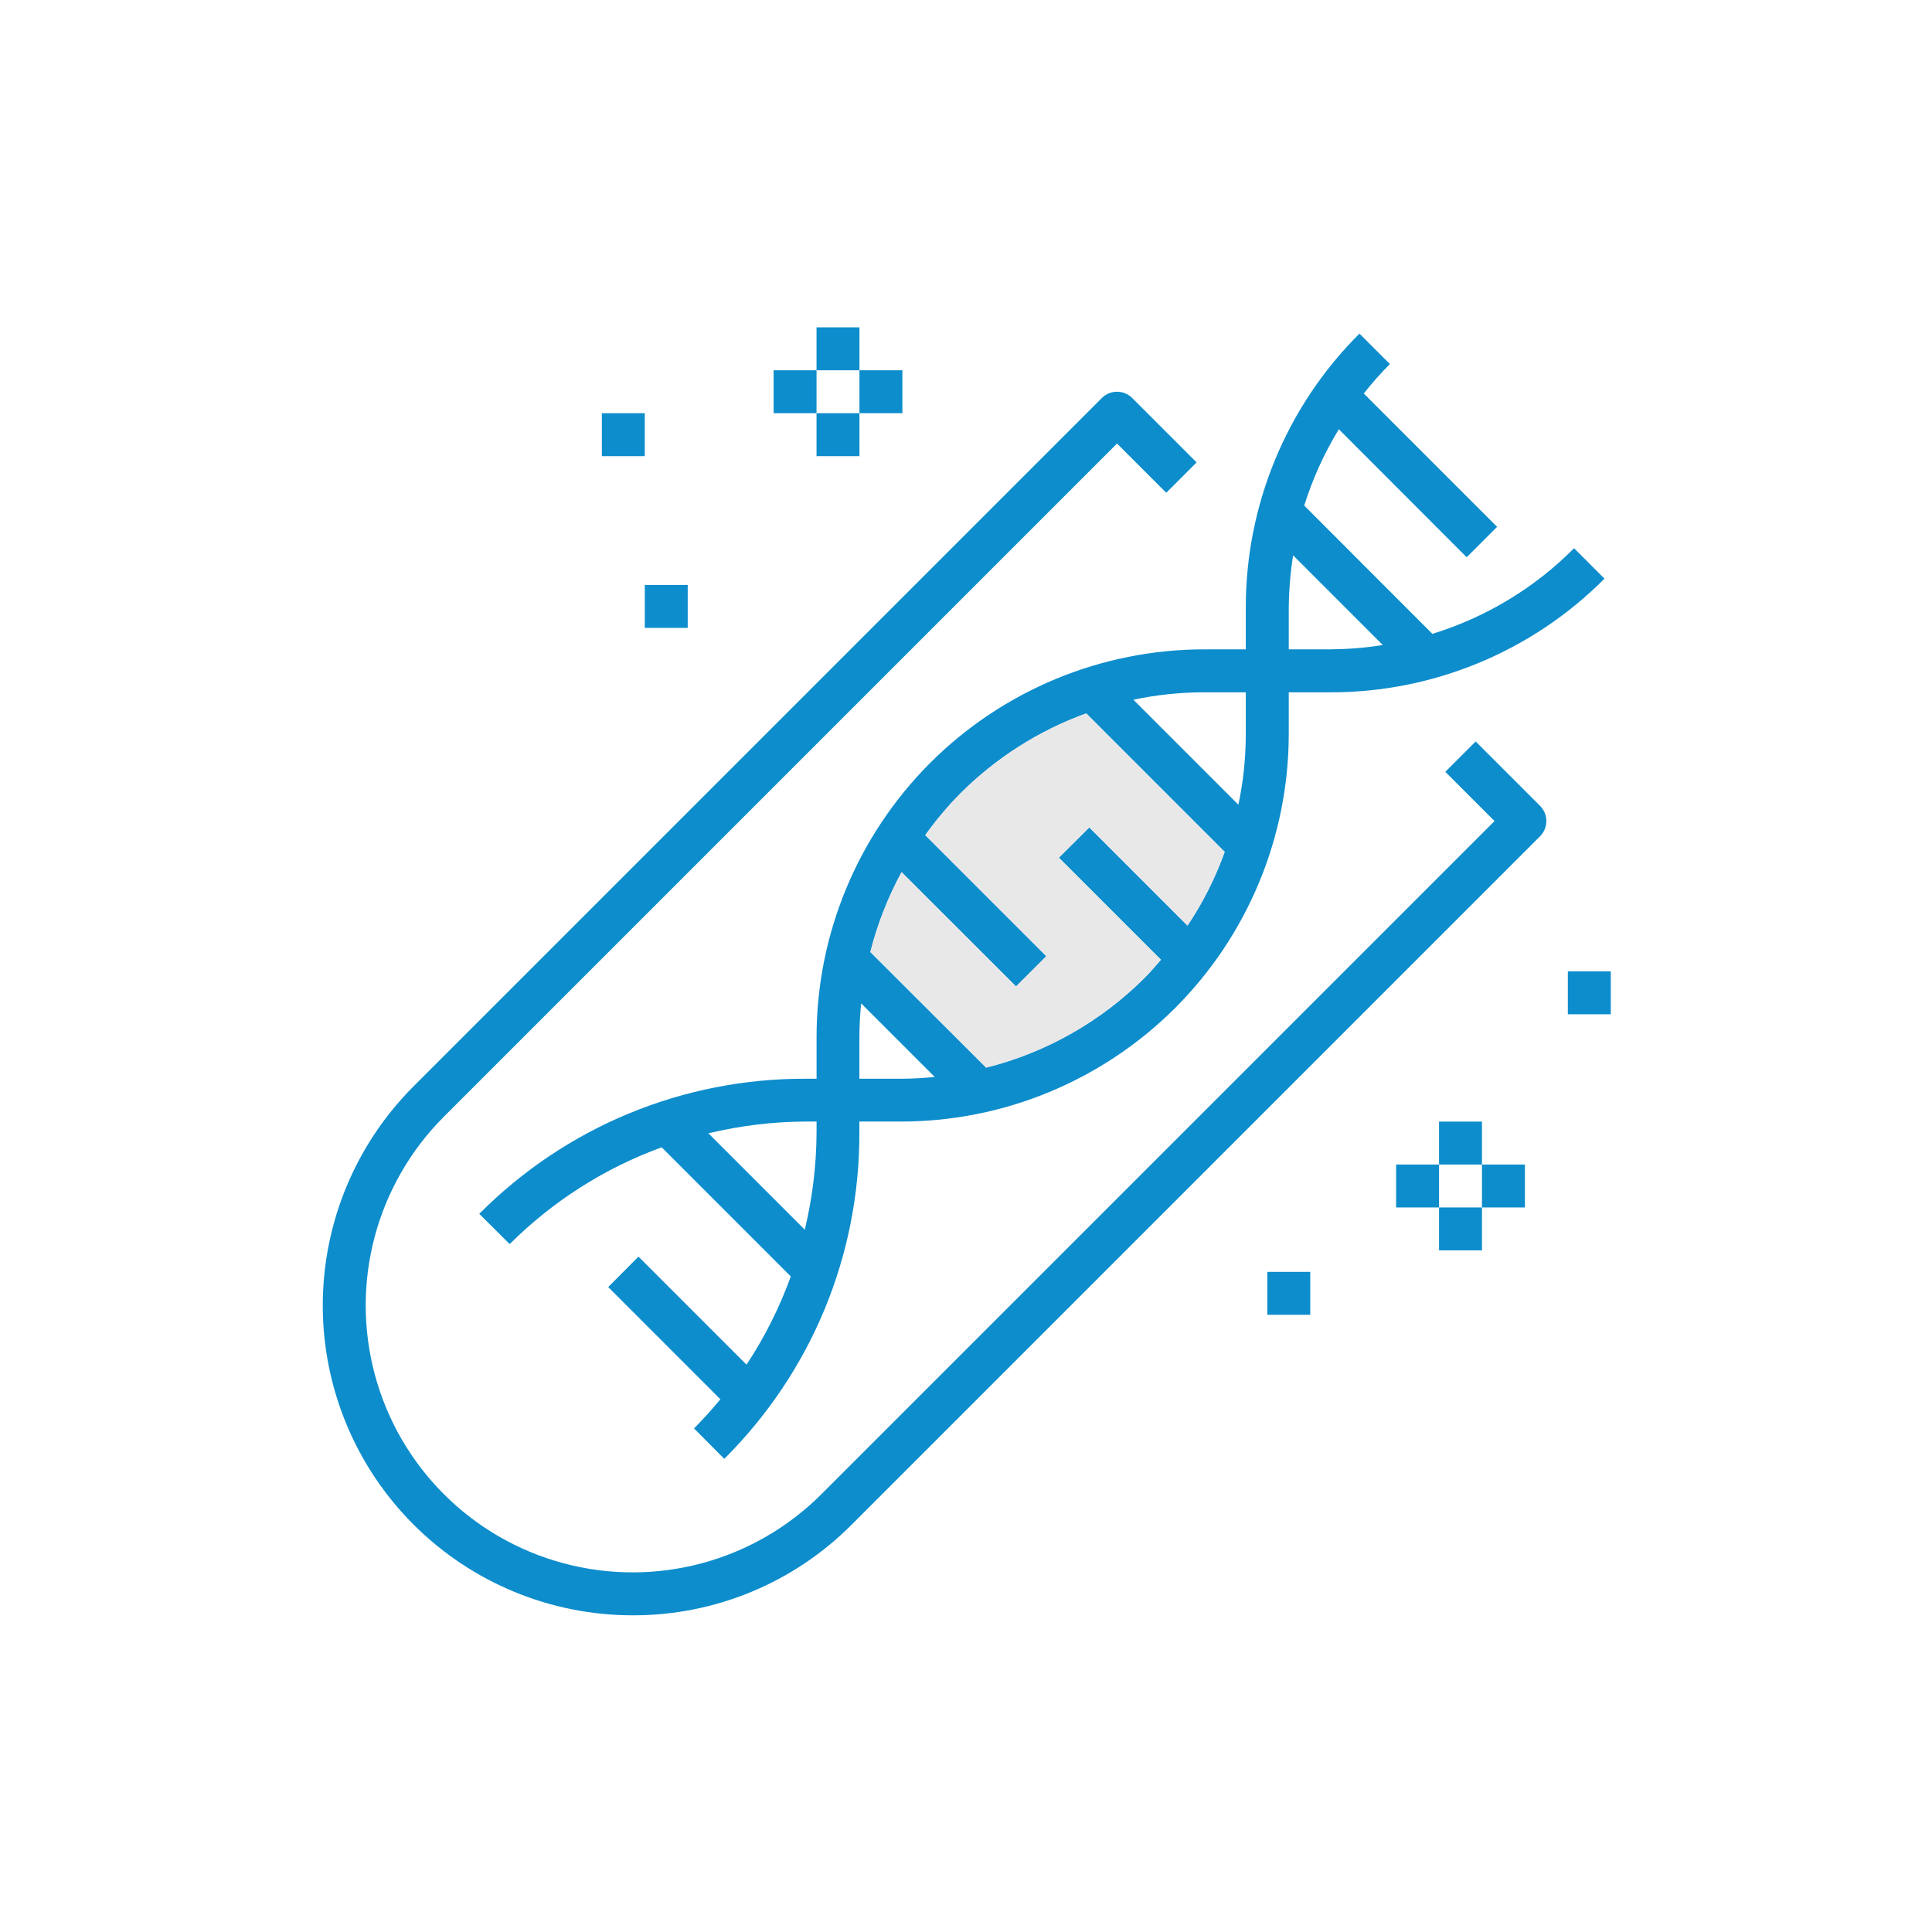
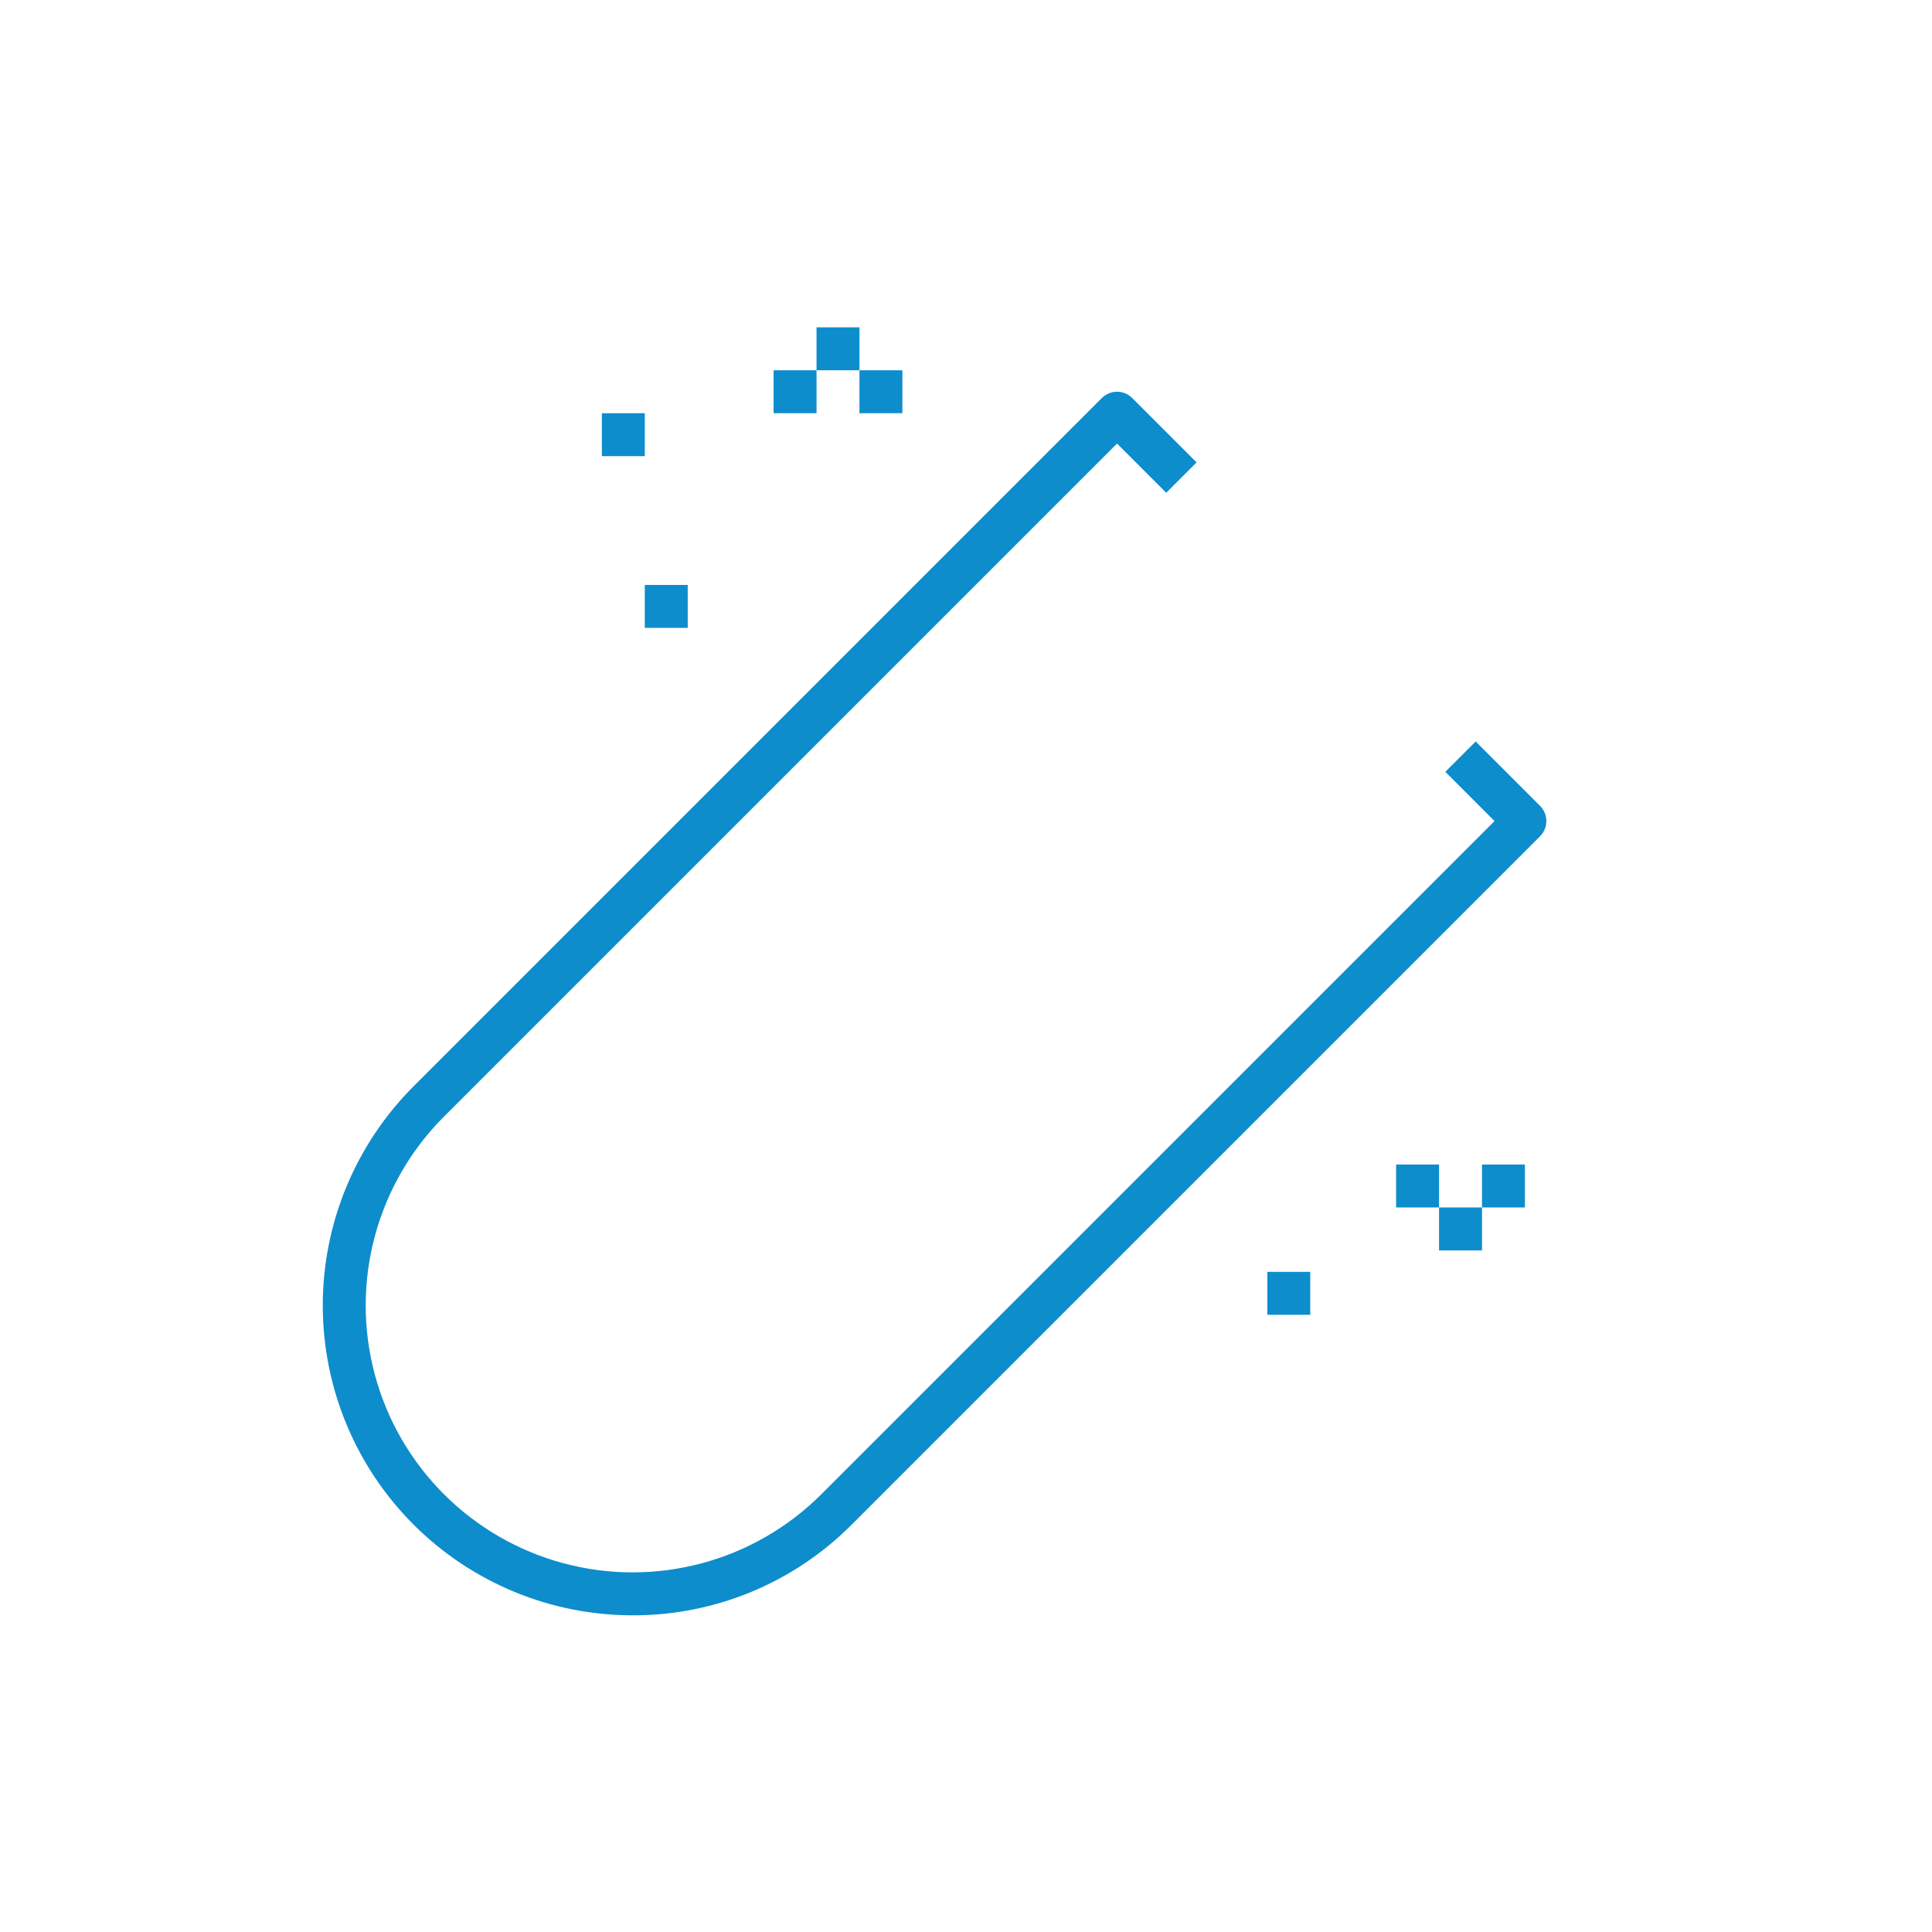
<svg xmlns="http://www.w3.org/2000/svg" version="1.1" id="Layer_1" x="0px" y="0px" width="150px" height="150px" viewBox="0 0 150 150" enable-background="new 0 0 150 150" xml:space="preserve">
  <g>
    <path fill="#0D8DCC" d="M49.119,125.413c6.384,0.018,12.51-2.52,17.011-7.046l53.441-53.441c0.65-0.651,0.65-1.706,0-2.357l-5-5   l-2.356,2.356l3.821,3.822l-52.262,52.262c-5.235,5.236-12.866,7.28-20.019,5.364c-7.152-1.916-12.739-7.503-14.655-14.655   s0.128-14.783,5.364-20.019l52.262-52.262l3.821,3.822l2.356-2.357l-5-5h0.001c-0.651-0.65-1.706-0.65-2.357,0L32.107,84.344   c-4.512,4.512-7.047,10.63-7.047,17.012c0,6.38,2.535,12.499,7.047,17.011S42.737,125.412,49.119,125.413L49.119,125.413z" />
-     <path fill="#0D8DCC" d="M122.21,42.564c-3.063,3.088-6.838,5.363-11,6.65l-9.95-9.962c0.65-2.075,1.55-4.062,2.688-5.925   l9.925,9.938l2.362-2.362l-10.35-10.35c0.625-0.8,1.3-1.562,2.025-2.287l-2.362-2.363c-5.663,5.638-8.838,13.3-8.825,21.3v3.212   H93.51c-7.987,0-15.65,3.175-21.3,8.825c-5.637,5.65-8.812,13.3-8.812,21.287v3.226h-0.863c-4.7-0.013-9.362,0.899-13.712,2.699   c-4.35,1.8-8.288,4.45-11.613,7.788l2.363,2.35c3.337-3.325,7.362-5.9,11.8-7.513l10.025,10.025   c-0.875,2.412-2.025,4.712-3.438,6.85l-8.388-8.388l-2.35,2.362l8.712,8.713c-0.65,0.775-1.325,1.537-2.05,2.263l2.35,2.362   c3.337-3.325,5.987-7.263,7.788-11.612c1.8-4.35,2.712-9.013,2.7-13.713v-0.862h3.225c7.987,0,15.637-3.175,21.287-8.812   c5.65-5.65,8.825-13.313,8.825-21.3v-3.212h3.213c7.999,0.013,15.662-3.163,21.3-8.825L122.21,42.564z M63.398,87.938   c-0.013,2.538-0.325,5.075-0.913,7.538l-7.487-7.487c2.462-0.588,5-0.9,7.537-0.913h0.863V87.938z M69.948,83.752h-3.225v-3.213   c0-0.9,0.05-1.775,0.137-2.638l5.713,5.713C71.71,83.701,70.823,83.752,69.948,83.752 M92.197,71.864l-7.625-7.625l-2.362,2.35   l7.925,7.925c-0.412,0.475-0.812,0.95-1.25,1.388c-3.399,3.4-7.662,5.825-12.324,6.987l-8.988-8.974   c0.55-2.163,1.362-4.25,2.425-6.2l8.887,8.875l2.351-2.35l-9.4-9.4c0.825-1.15,1.737-2.237,2.737-3.25   c2.762-2.75,6.087-4.875,9.762-6.2l10.75,10.75C94.359,68.152,93.397,70.077,92.197,71.864 M96.723,56.964   c0,1.85-0.188,3.7-0.575,5.513l-8.15-8.15c1.812-0.388,3.663-0.575,5.513-0.575h3.213V56.964z M103.272,50.415h-3.213v-3.212   c0.013-1.375,0.125-2.737,0.338-4.087l6.962,6.962C106.01,50.302,104.646,50.402,103.272,50.415" />
-     <path fill="#E8E8E8" d="M84.572,64.239l-2.362,2.35l7.925,7.925c-0.412,0.475-0.812,0.95-1.25,1.388   c-3.399,3.4-7.662,5.825-12.324,6.987l-8.988-8.975c0.55-2.163,1.362-4.25,2.425-6.2l8.887,8.875l2.351-2.35l-9.4-9.4   c0.825-1.15,1.738-2.238,2.738-3.25c2.762-2.75,6.087-4.875,9.762-6.2l10.75,10.75c-0.726,2.013-1.688,3.938-2.888,5.725   L84.572,64.239z" />
    <rect x="63.395" y="25.415" fill="#0D8DCC" width="3.333" height="3.333" />
    <rect x="66.728" y="28.748" fill="#0D8DCC" width="3.333" height="3.333" />
-     <rect x="111.727" y="87.081" fill="#0D8DCC" width="3.334" height="3.333" />
    <rect x="60.062" y="28.748" fill="#0D8DCC" width="3.333" height="3.333" />
    <rect x="46.728" y="32.082" fill="#0D8DCC" width="3.333" height="3.333" />
    <rect x="50.061" y="45.415" fill="#0D8DCC" width="3.333" height="3.333" />
-     <rect x="63.395" y="32.082" fill="#0D8DCC" width="3.333" height="3.333" />
    <rect x="115.061" y="90.414" fill="#0D8DCC" width="3.333" height="3.333" />
    <rect x="111.727" y="93.747" fill="#0D8DCC" width="3.334" height="3.333" />
    <rect x="108.394" y="90.414" fill="#0D8DCC" width="3.333" height="3.333" />
-     <rect x="121.727" y="75.414" fill="#0D8DCC" width="3.334" height="3.333" />
    <rect x="98.395" y="98.747" fill="#0D8DCC" width="3.333" height="3.333" />
  </g>
</svg>